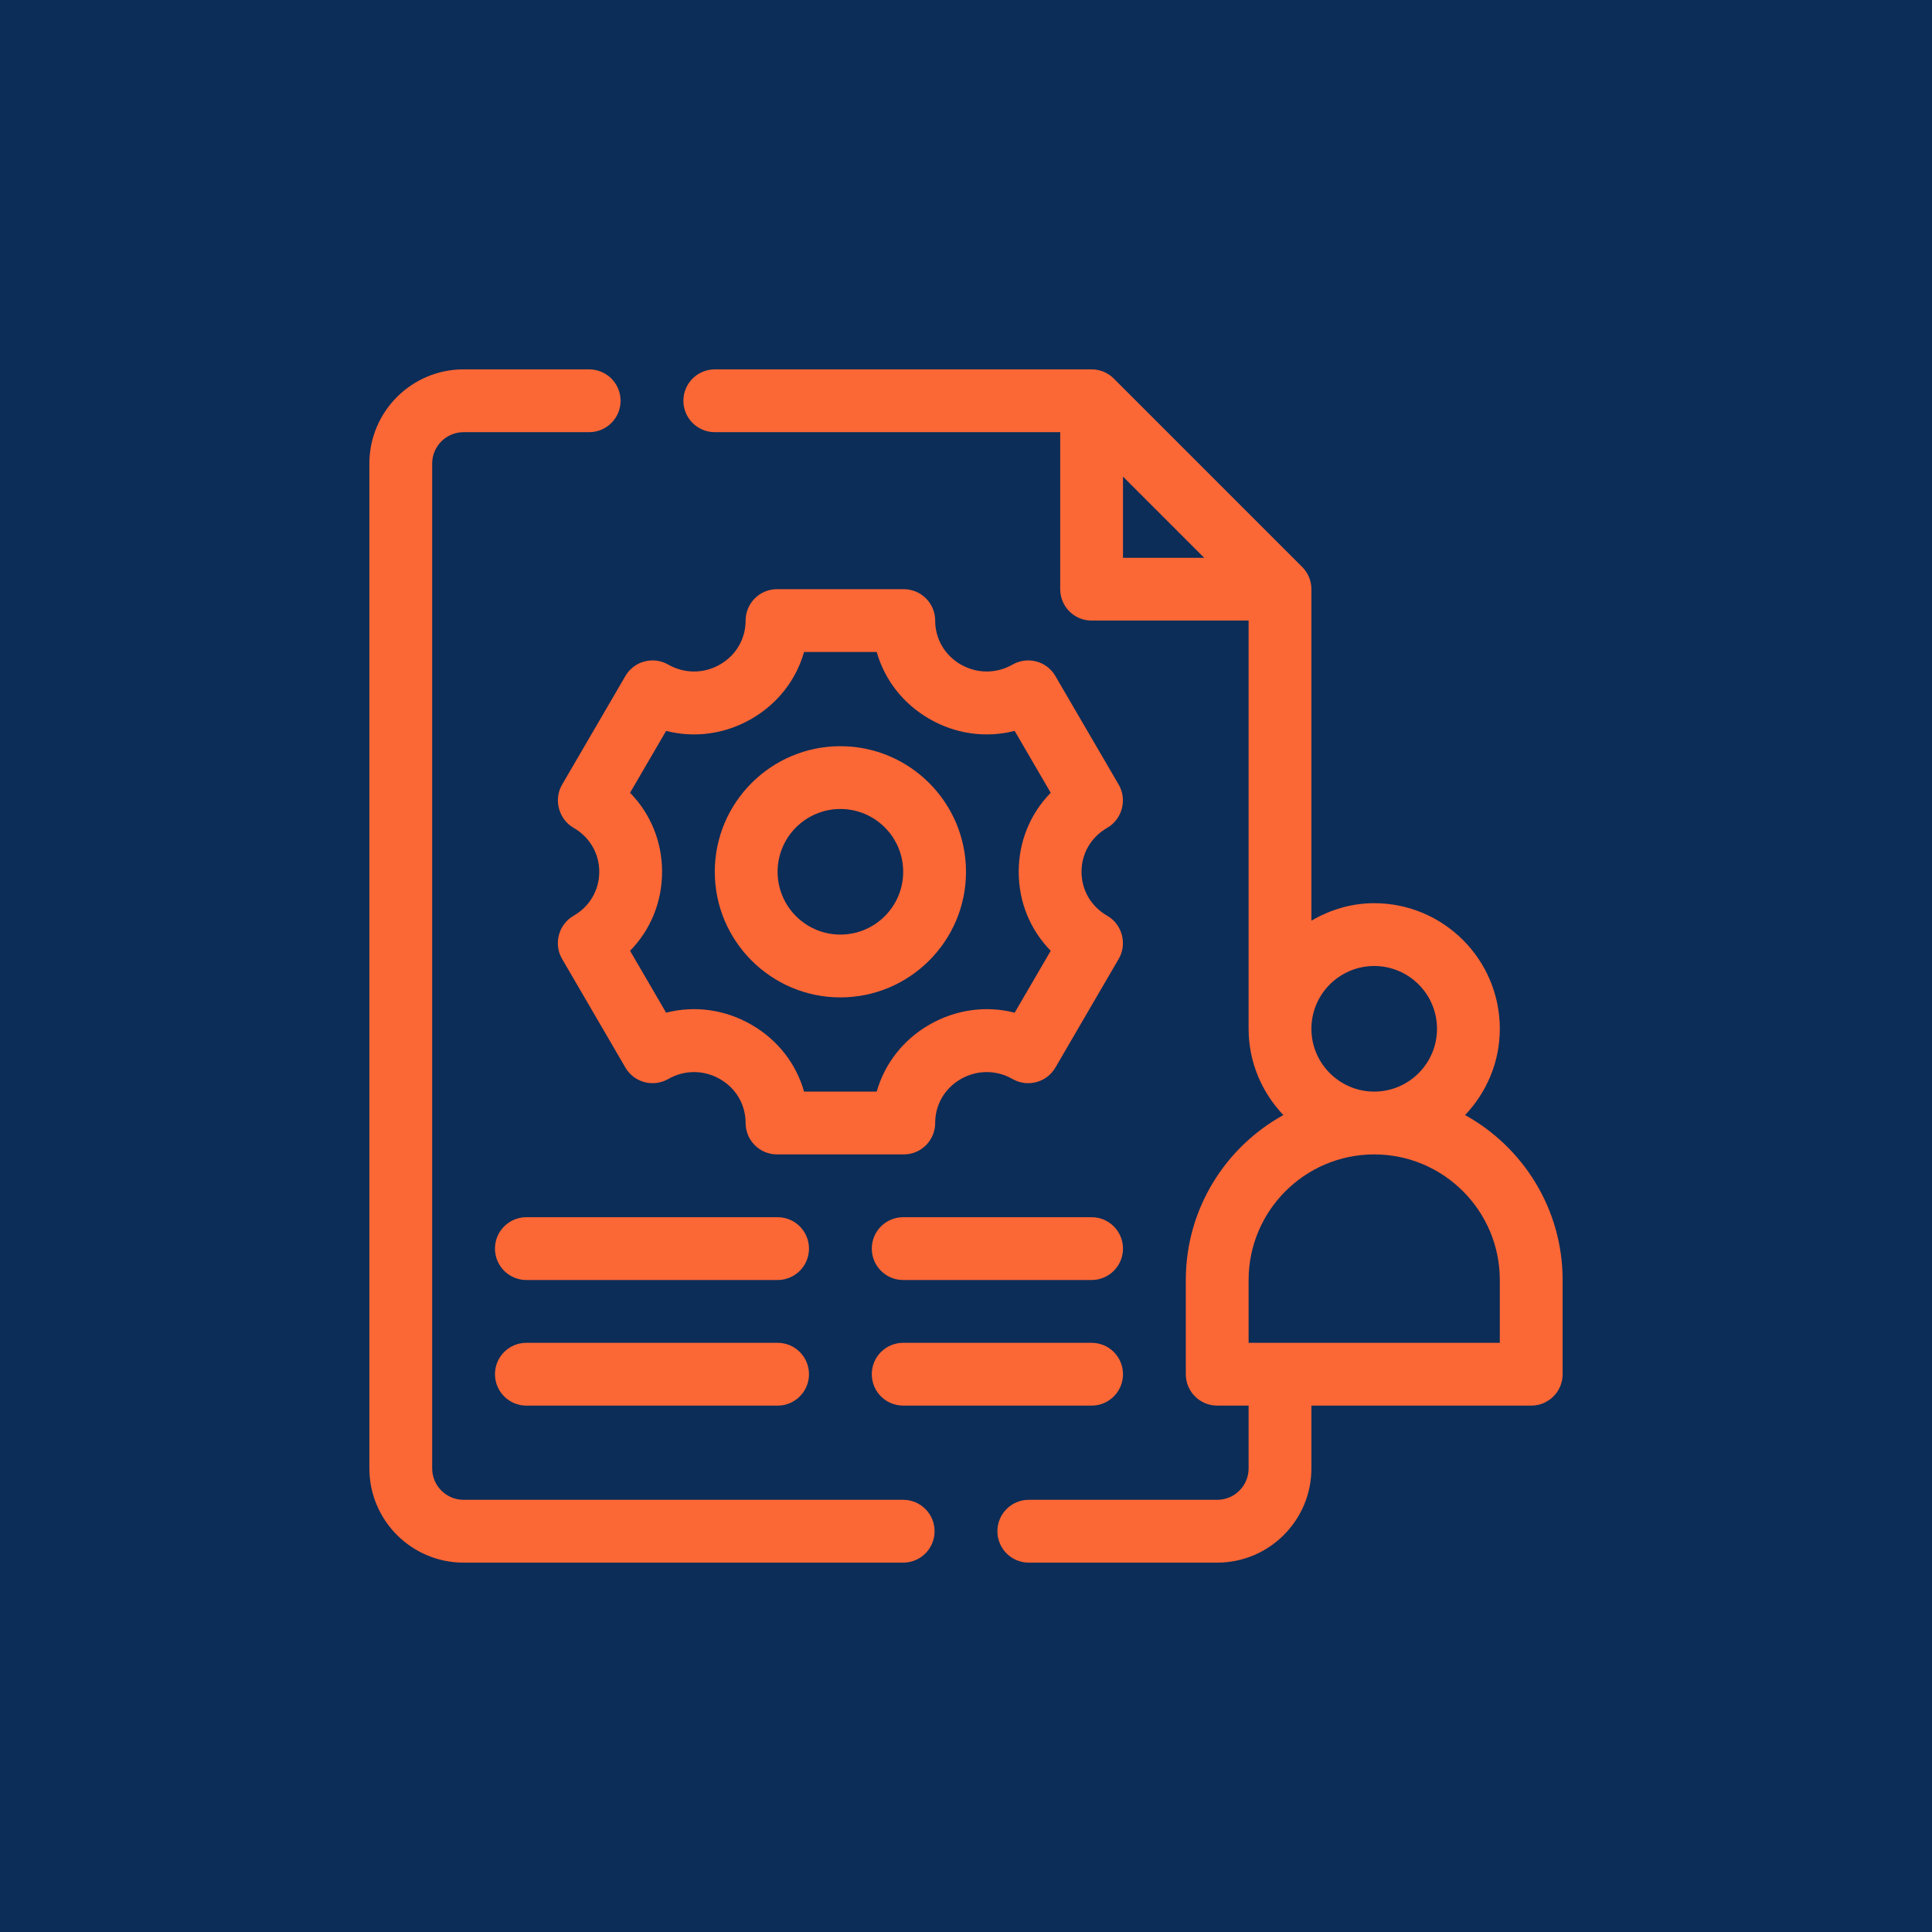
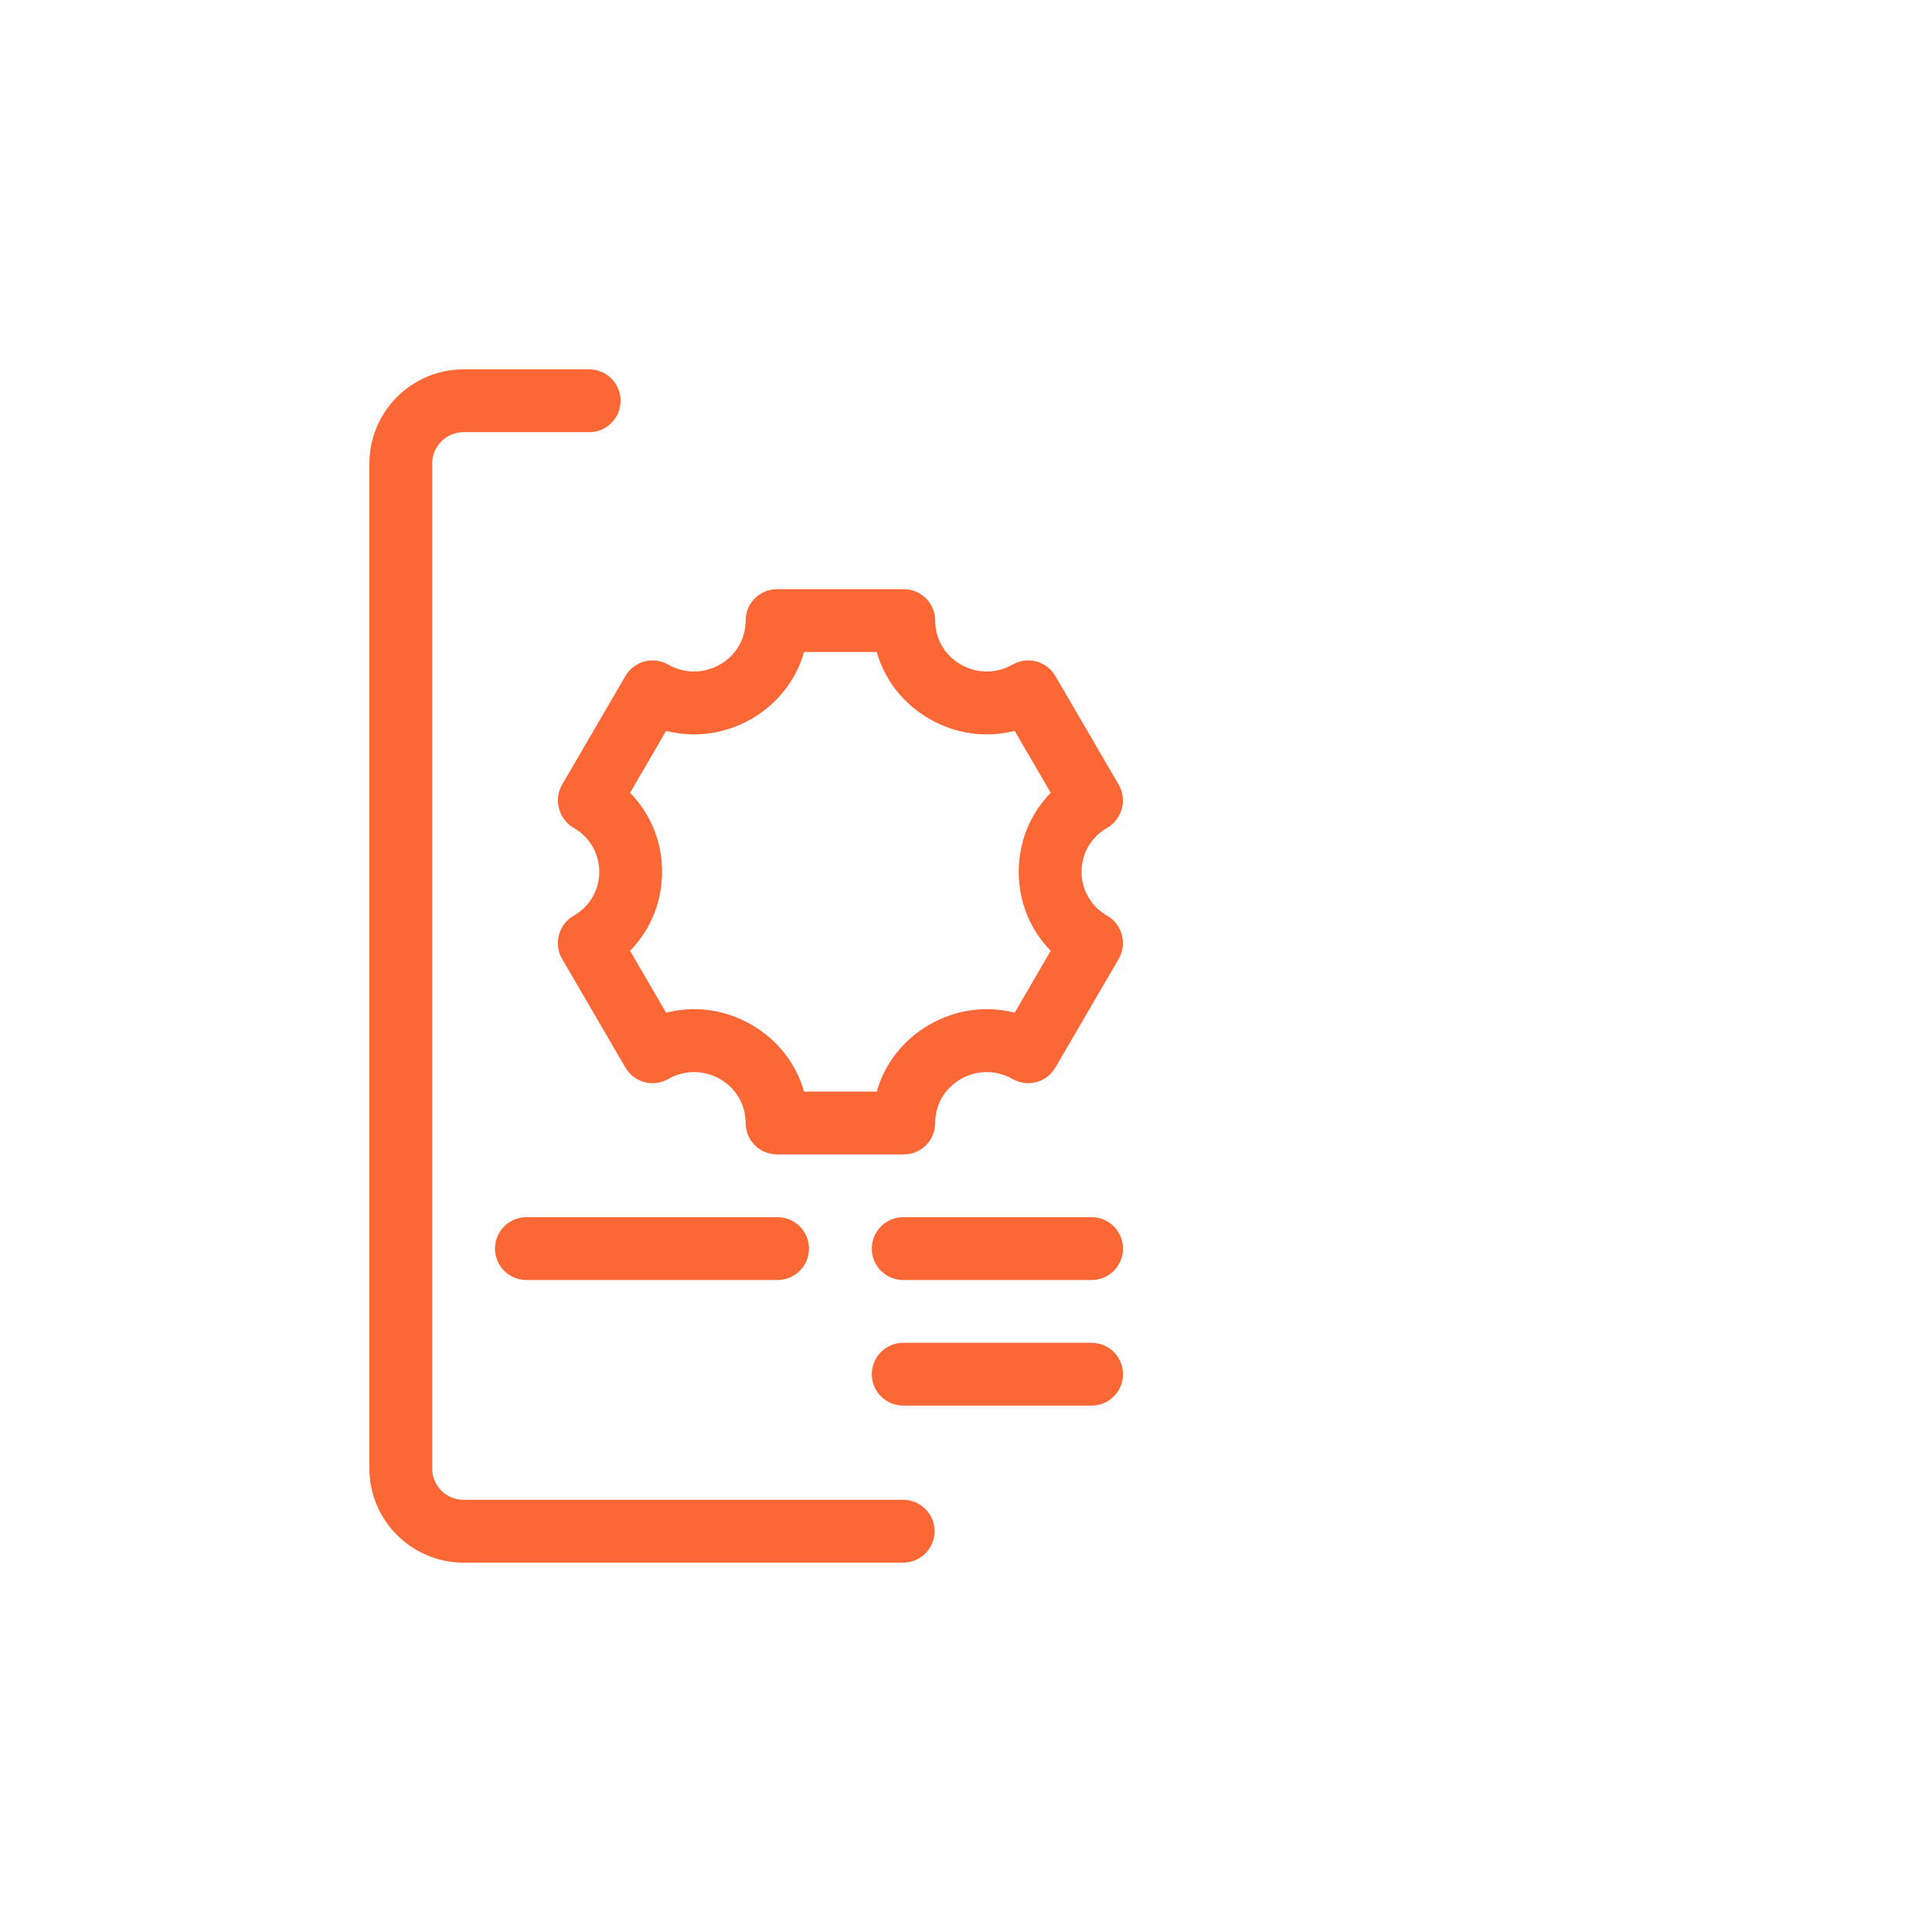
<svg xmlns="http://www.w3.org/2000/svg" width="500" zoomAndPan="magnify" viewBox="0 0 375 375" height="500" preserveAspectRatio="xMidYMid meet" version="1.0">
  <defs>
    <clipPath id="efd1b78fbe">
      <path d="M 71.695 71.695 L 182 71.695 L 182 303.445 L 71.695 303.445 Z M 71.695 71.695 " clip-rule="nonzero" />
    </clipPath>
    <clipPath id="7832b8d69a">
-       <path d="M 132 71.695 L 303.445 71.695 L 303.445 303.445 L 132 303.445 Z M 132 71.695 " clip-rule="nonzero" />
-     </clipPath>
+       </clipPath>
  </defs>
  <rect x="-37.5" width="450" fill="#ffffff" y="-37.5" height="450" fill-opacity="1" />
-   <rect x="-37.5" width="450" fill="#0c2d57" y="-37.5" height="450" fill-opacity="1" />
  <g clip-path="url(#efd1b78fbe)">
    <path fill="#fc6736" d="M 175.309 291.113 L 89.98 291.113 C 86.621 291.113 83.883 288.383 83.883 285.02 L 83.883 89.98 C 83.883 86.621 86.621 83.883 89.98 83.883 L 114.359 83.883 C 117.727 83.883 120.453 81.156 120.453 77.789 C 120.453 74.422 117.727 71.695 114.359 71.695 L 89.98 71.695 C 79.895 71.695 71.695 79.895 71.695 89.98 L 71.695 285.02 C 71.695 295.102 79.895 303.305 89.98 303.305 L 175.309 303.305 C 178.676 303.305 181.402 300.578 181.402 297.207 C 181.402 293.84 178.676 291.113 175.309 291.113 Z M 175.309 291.113 " fill-opacity="1" fill-rule="nonzero" />
  </g>
  <g clip-path="url(#7832b8d69a)">
-     <path fill="#fc6736" d="M 284.371 216.434 C 288.523 212.059 291.113 206.184 291.113 199.688 C 291.113 186.246 280.18 175.309 266.734 175.309 C 262.273 175.309 258.145 176.602 254.543 178.699 L 254.543 114.359 C 254.543 112.742 253.902 111.191 252.758 110.051 L 216.188 73.48 C 215.047 72.336 213.496 71.695 211.879 71.695 L 138.738 71.695 C 135.375 71.695 132.645 74.422 132.645 77.789 C 132.645 81.156 135.375 83.883 138.738 83.883 L 205.785 83.883 L 205.785 114.359 C 205.785 117.727 208.512 120.453 211.879 120.453 L 242.355 120.453 L 242.355 199.688 C 242.355 206.184 244.945 212.059 249.098 216.434 C 237.82 222.668 230.164 234.676 230.164 248.449 L 230.164 266.734 C 230.164 270.102 232.891 272.828 236.258 272.828 L 242.355 272.828 L 242.355 285.02 C 242.355 288.383 239.621 291.113 236.258 291.113 L 199.688 291.113 C 196.32 291.113 193.594 293.84 193.594 297.207 C 193.594 300.578 196.32 303.305 199.688 303.305 L 236.258 303.305 C 246.344 303.305 254.543 295.102 254.543 285.02 L 254.543 272.828 L 297.207 272.828 C 300.578 272.828 303.305 270.102 303.305 266.734 L 303.305 248.449 C 303.305 234.676 295.645 222.668 284.371 216.434 Z M 217.973 92.504 L 233.734 108.266 L 217.973 108.266 Z M 254.543 199.688 C 254.543 192.965 260.016 187.5 266.734 187.5 C 273.453 187.5 278.922 192.965 278.922 199.688 C 278.922 206.41 273.453 211.879 266.734 211.879 C 260.016 211.879 254.543 206.41 254.543 199.688 Z M 291.113 260.641 L 242.355 260.641 L 242.355 248.449 C 242.355 235.004 253.289 224.07 266.734 224.07 C 280.18 224.07 291.113 235.004 291.113 248.449 Z M 291.113 260.641 " fill-opacity="1" fill-rule="nonzero" />
-   </g>
+     </g>
  <path fill="#fc6736" d="M 214.91 177.75 C 211.785 175.961 209.922 172.77 209.922 169.215 C 209.922 165.656 211.785 162.469 214.906 160.68 C 217.812 159.016 218.828 155.219 217.148 152.32 L 204.844 131.211 C 203.164 128.32 199.477 127.332 196.547 128.988 C 193.383 130.801 189.602 130.785 186.445 128.957 C 183.359 127.164 181.516 123.988 181.516 120.453 C 181.516 117.09 178.785 114.359 175.418 114.359 L 150.82 114.359 C 147.453 114.359 144.723 117.09 144.723 120.453 C 144.723 123.988 142.879 127.164 139.793 128.957 C 136.637 130.789 132.852 130.801 129.688 128.988 C 126.781 127.332 123.082 128.316 121.391 131.211 C 121.391 131.211 109.109 152.293 109.09 152.32 C 107.418 155.195 108.453 159.031 111.332 160.68 C 114.453 162.469 116.316 165.656 116.316 169.215 C 116.316 172.77 114.453 175.961 111.332 177.75 C 108.43 179.414 107.406 183.207 109.09 186.105 L 121.391 207.219 C 123.082 210.117 126.785 211.094 129.688 209.445 C 132.855 207.625 136.625 207.641 139.789 209.469 C 142.879 211.262 144.723 214.438 144.723 217.973 C 144.723 221.344 147.453 224.07 150.82 224.07 L 175.418 224.07 C 178.785 224.07 181.516 221.344 181.516 217.973 C 181.516 214.438 183.359 211.262 186.449 209.469 C 189.605 207.641 193.383 207.625 196.547 209.445 C 199.457 211.094 203.16 210.117 204.844 207.223 C 204.844 207.223 217.137 186.125 217.148 186.105 C 218.832 183.215 217.809 179.406 214.91 177.75 Z M 203.945 184.551 L 196.945 196.562 C 191.391 195.137 185.492 195.945 180.336 198.922 C 175.27 201.863 171.703 206.488 170.168 211.879 L 156.07 211.879 C 154.535 206.488 150.973 201.863 145.902 198.926 C 140.746 195.934 134.855 195.137 129.289 196.562 L 122.293 184.551 C 126.258 180.508 128.508 175.09 128.508 169.215 C 128.508 163.34 126.258 157.918 122.293 153.879 L 129.293 141.867 C 134.852 143.285 140.758 142.492 145.91 139.5 C 150.973 136.562 154.535 131.941 156.07 126.551 L 170.168 126.551 C 171.703 131.941 175.266 136.566 180.332 139.5 C 185.484 142.496 191.391 143.281 196.945 141.867 L 203.945 153.879 C 199.98 157.918 197.73 163.344 197.73 169.215 C 197.73 175.09 199.98 180.508 203.945 184.551 Z M 203.945 184.551 " fill-opacity="1" fill-rule="nonzero" />
-   <path fill="#fc6736" d="M 163.117 193.594 C 176.562 193.594 187.5 182.656 187.5 169.215 C 187.5 155.77 176.562 144.836 163.117 144.836 C 149.676 144.836 138.738 155.77 138.738 169.215 C 138.738 182.656 149.676 193.594 163.117 193.594 Z M 163.117 157.023 C 169.844 157.023 175.309 162.492 175.309 169.215 C 175.309 175.938 169.844 181.402 163.117 181.402 C 156.395 181.402 150.93 175.938 150.93 169.215 C 150.93 162.492 156.395 157.023 163.117 157.023 Z M 163.117 157.023 " fill-opacity="1" fill-rule="nonzero" />
  <path fill="#fc6736" d="M 150.93 236.258 L 102.168 236.258 C 98.805 236.258 96.074 238.984 96.074 242.355 C 96.074 245.723 98.805 248.449 102.168 248.449 L 150.93 248.449 C 154.297 248.449 157.023 245.723 157.023 242.355 C 157.023 238.984 154.297 236.258 150.93 236.258 Z M 150.93 236.258 " fill-opacity="1" fill-rule="nonzero" />
-   <path fill="#fc6736" d="M 150.93 260.641 L 102.168 260.641 C 98.805 260.641 96.074 263.363 96.074 266.734 C 96.074 270.102 98.805 272.828 102.168 272.828 L 150.93 272.828 C 154.297 272.828 157.023 270.102 157.023 266.734 C 157.023 263.363 154.297 260.641 150.93 260.641 Z M 150.93 260.641 " fill-opacity="1" fill-rule="nonzero" />
  <path fill="#fc6736" d="M 211.879 236.258 L 175.309 236.258 C 171.941 236.258 169.215 238.984 169.215 242.355 C 169.215 245.723 171.941 248.449 175.309 248.449 L 211.879 248.449 C 215.246 248.449 217.973 245.723 217.973 242.355 C 217.973 238.984 215.246 236.258 211.879 236.258 Z M 211.879 236.258 " fill-opacity="1" fill-rule="nonzero" />
  <path fill="#fc6736" d="M 211.879 260.641 L 175.309 260.641 C 171.941 260.641 169.215 263.363 169.215 266.734 C 169.215 270.102 171.941 272.828 175.309 272.828 L 211.879 272.828 C 215.246 272.828 217.973 270.102 217.973 266.734 C 217.973 263.363 215.246 260.641 211.879 260.641 Z M 211.879 260.641 " fill-opacity="1" fill-rule="nonzero" />
</svg>